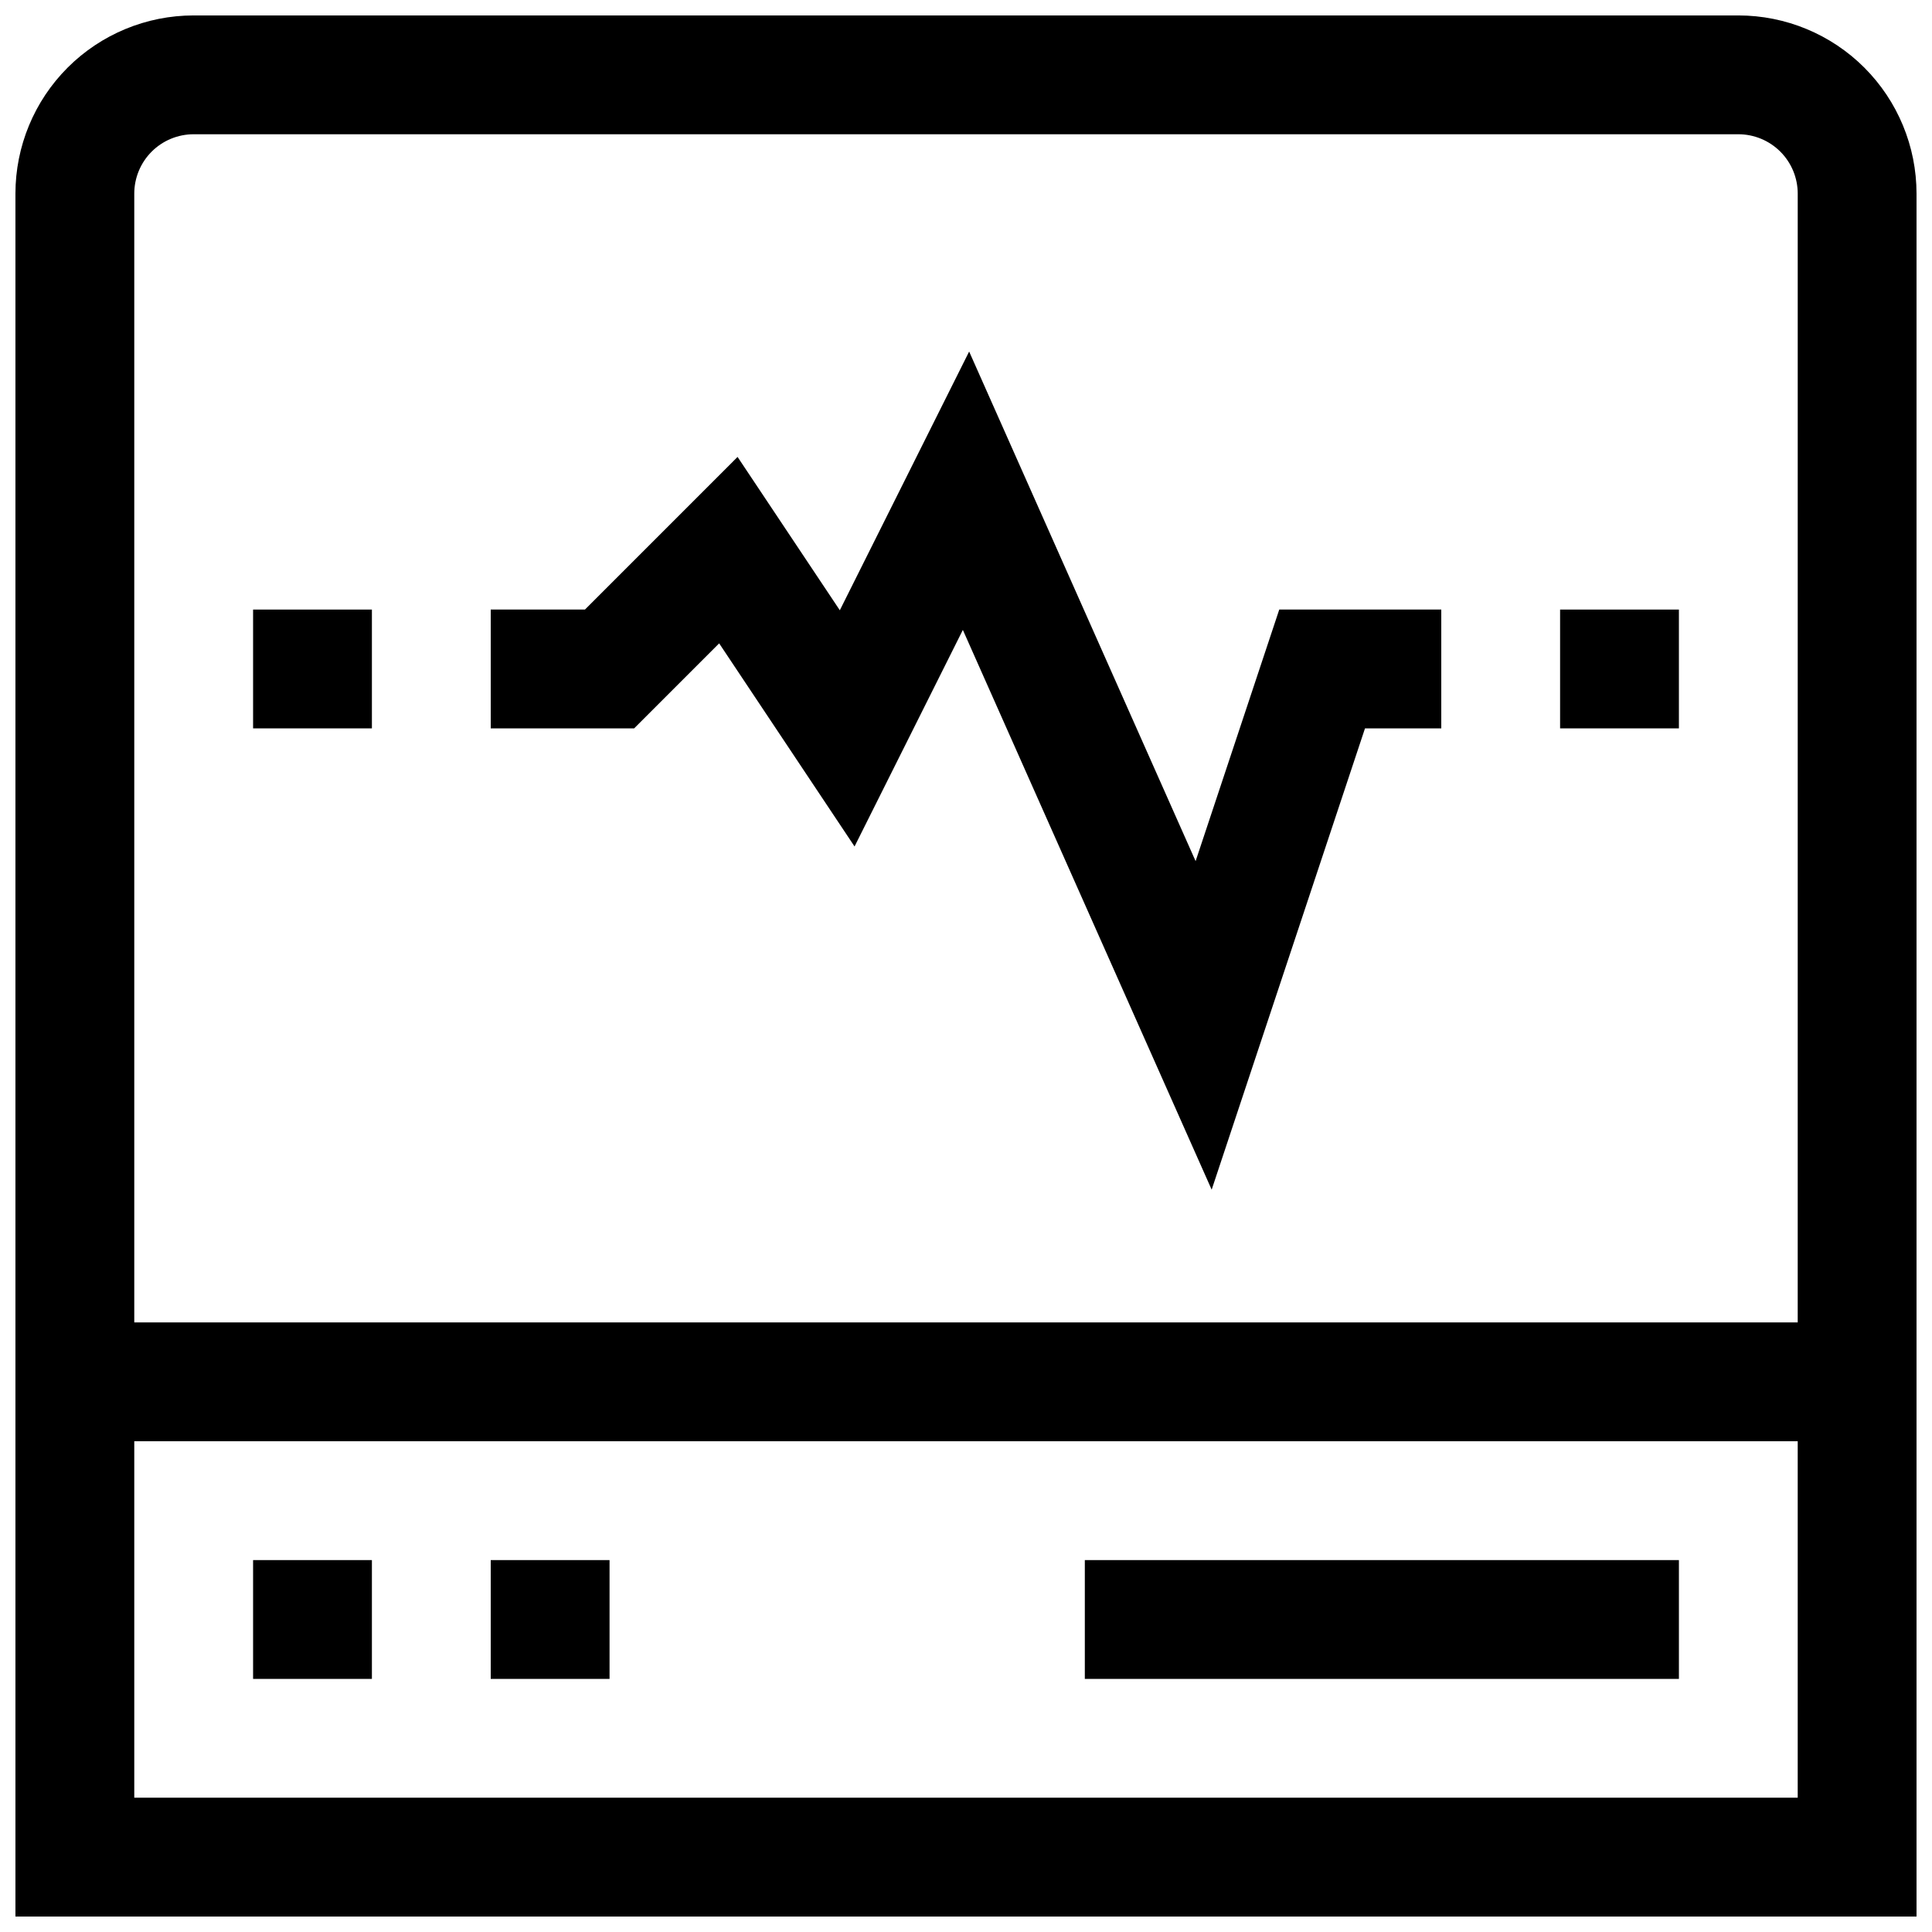
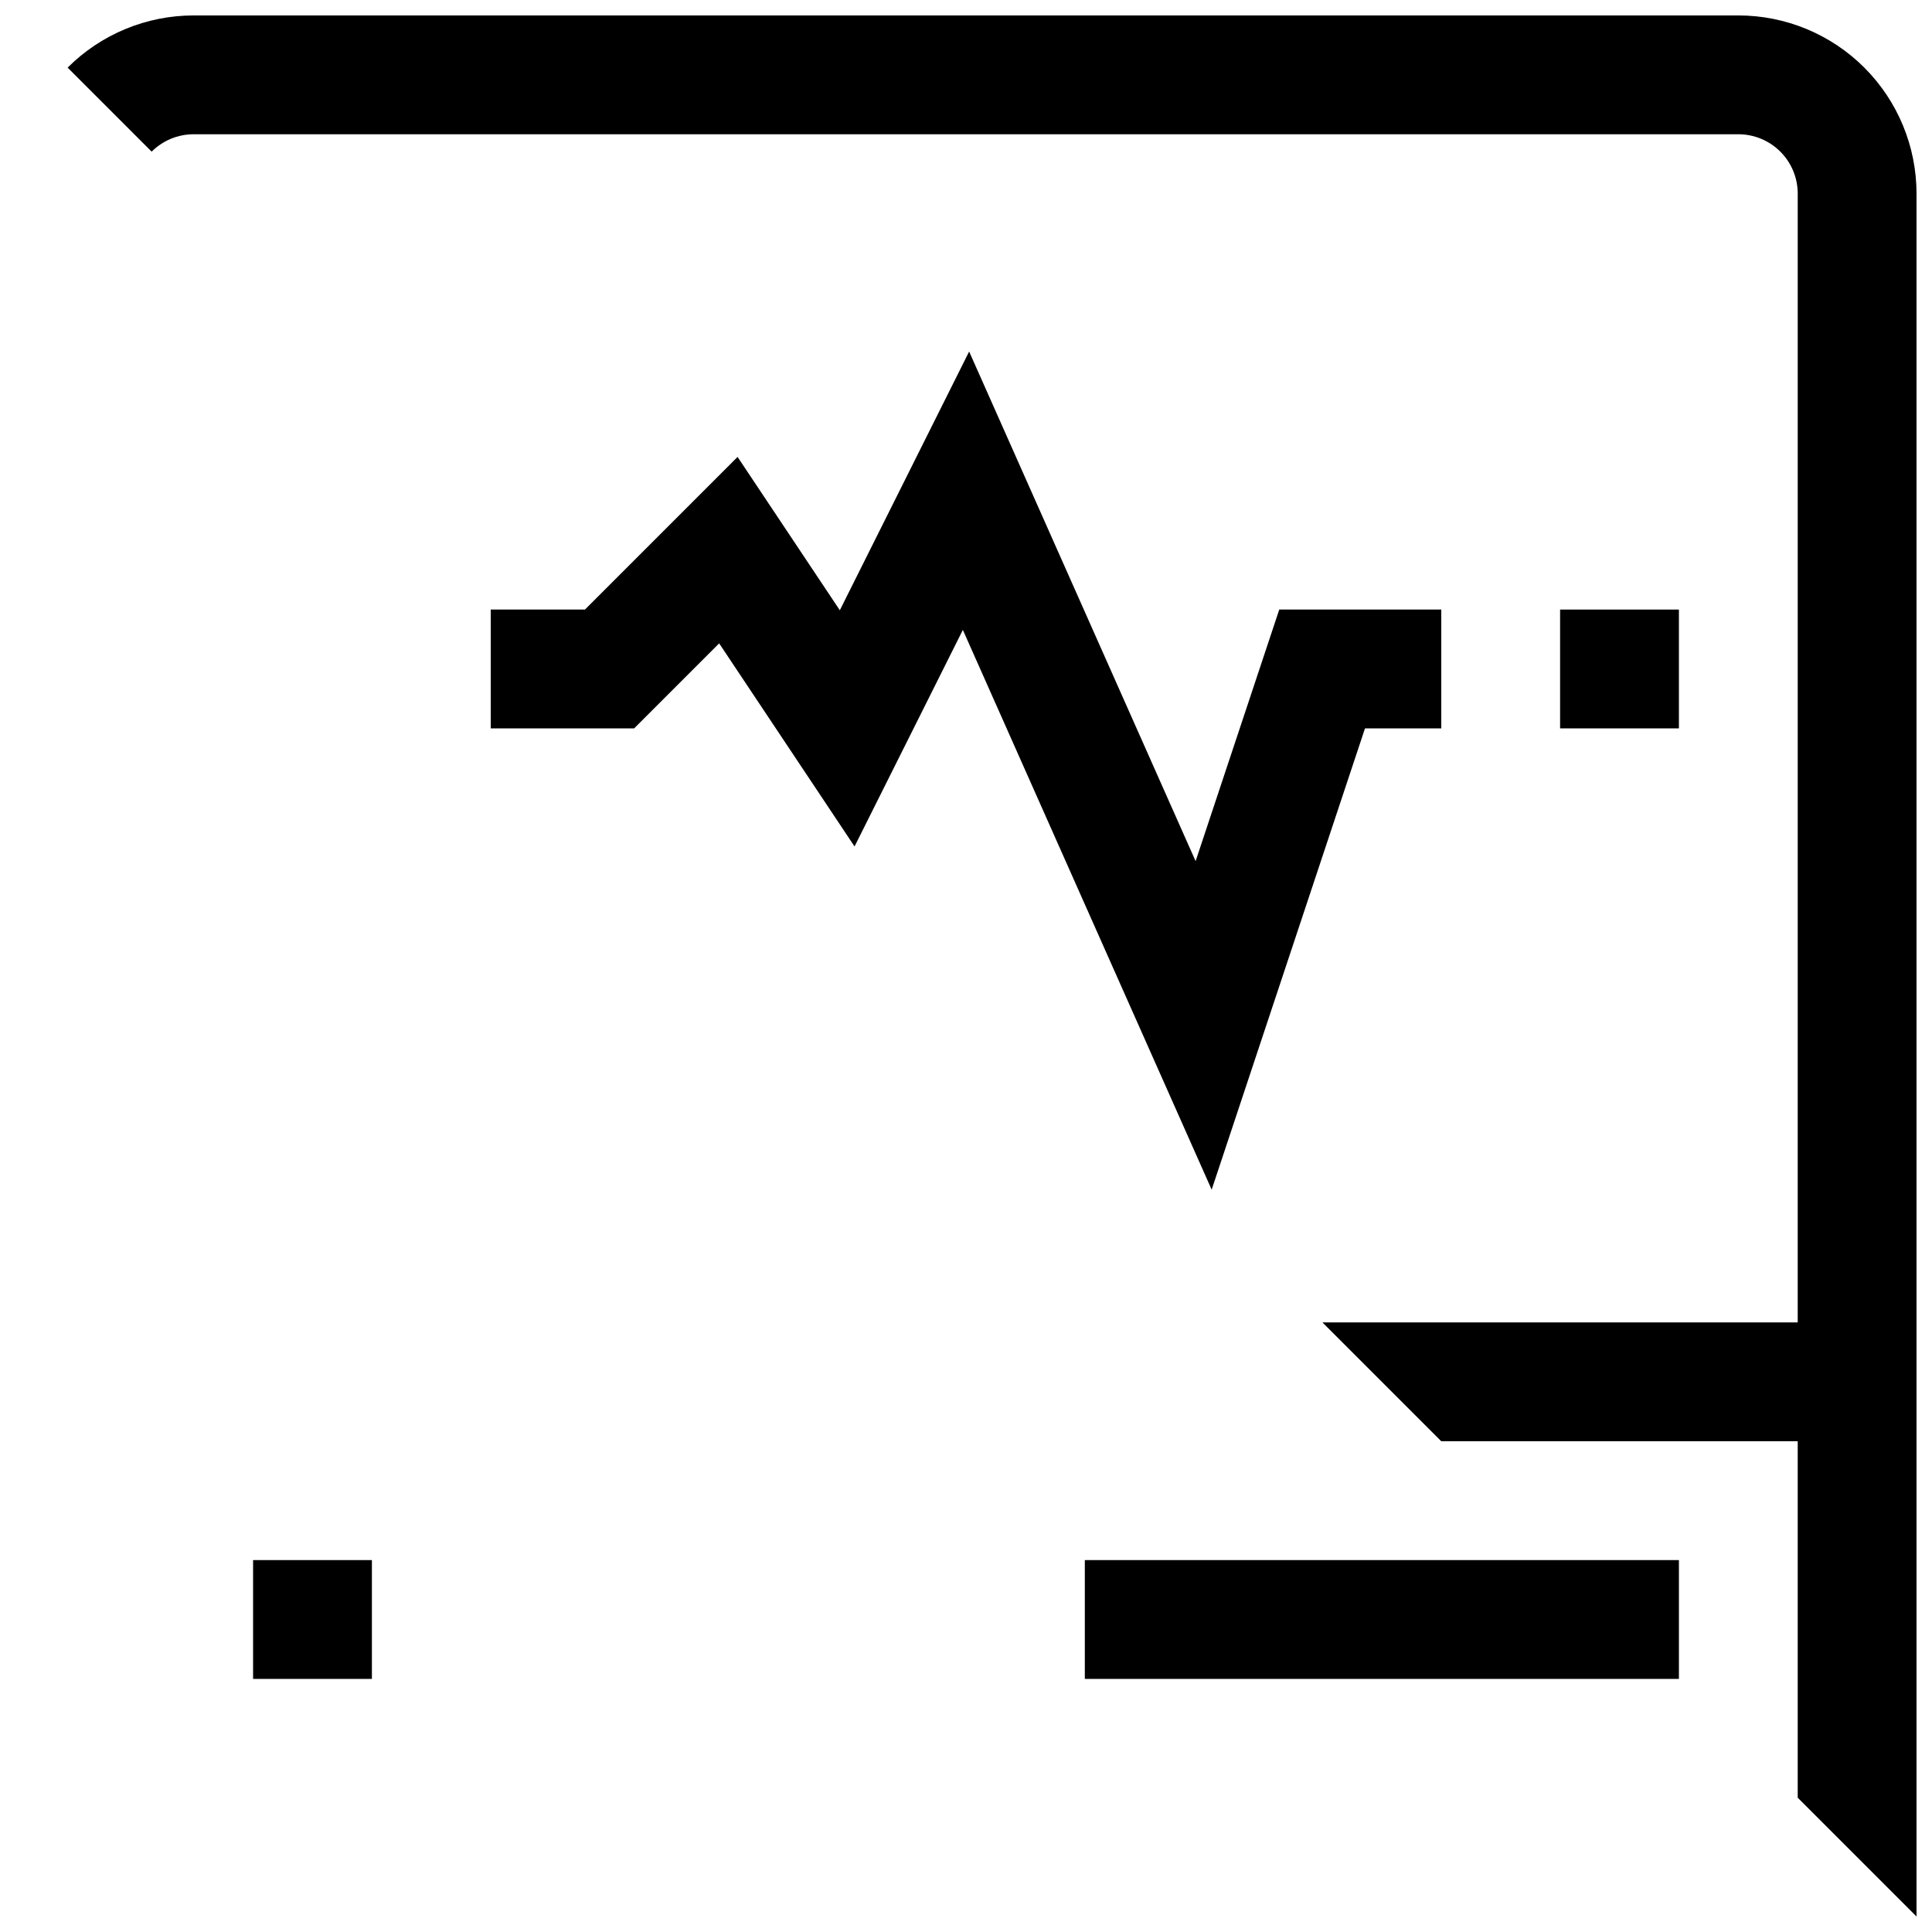
<svg xmlns="http://www.w3.org/2000/svg" width="800px" height="800px" version="1.1" viewBox="144 144 512 512">
  <defs>
    <clipPath id="a">
-       <path d="m148.09 148.09h503.81v503.81h-503.81z" />
+       <path d="m148.09 148.09h503.81v503.81z" />
    </clipPath>
  </defs>
  <g clip-path="url(#a)">
    <path d="m604.67 148.09h-409.35c-12.523 0-24.539 4.977-33.398 13.832-8.855 8.859-13.832 20.875-13.832 33.398v456.58h503.81v-456.58c0-12.523-4.977-24.539-13.832-33.398-8.859-8.855-20.871-13.832-33.398-13.832zm15.742 472.32h-440.83v-94.465h440.83zm0-125.95h-440.83v-299.14c0-4.176 1.66-8.18 4.609-11.133 2.953-2.949 6.957-4.609 11.133-4.609h409.35c4.176 0 8.18 1.66 11.133 4.609 2.953 2.953 4.609 6.957 4.609 11.133z" />
  </g>
  <path d="m211.07 557.44h31.488v31.488h-31.488z" />
-   <path d="m274.05 557.44h31.488v31.488h-31.488z" />
  <path d="m431.49 557.44h157.44v31.488h-157.44z" />
-   <path d="m211.07 305.54h31.488v31.488h-31.488z" />
  <path d="m557.44 305.54h31.488v31.488h-31.488z" />
  <path d="m460.85 372.21-60.016-135.05-34.273 68.566-27.098-40.637-40.445 40.449h-24.969v31.488h38.004l22.531-22.531 35.879 53.828 28.703-57.387 65.938 148.34 40.633-122.25h20.215v-31.488h-42.934z" />
</svg>